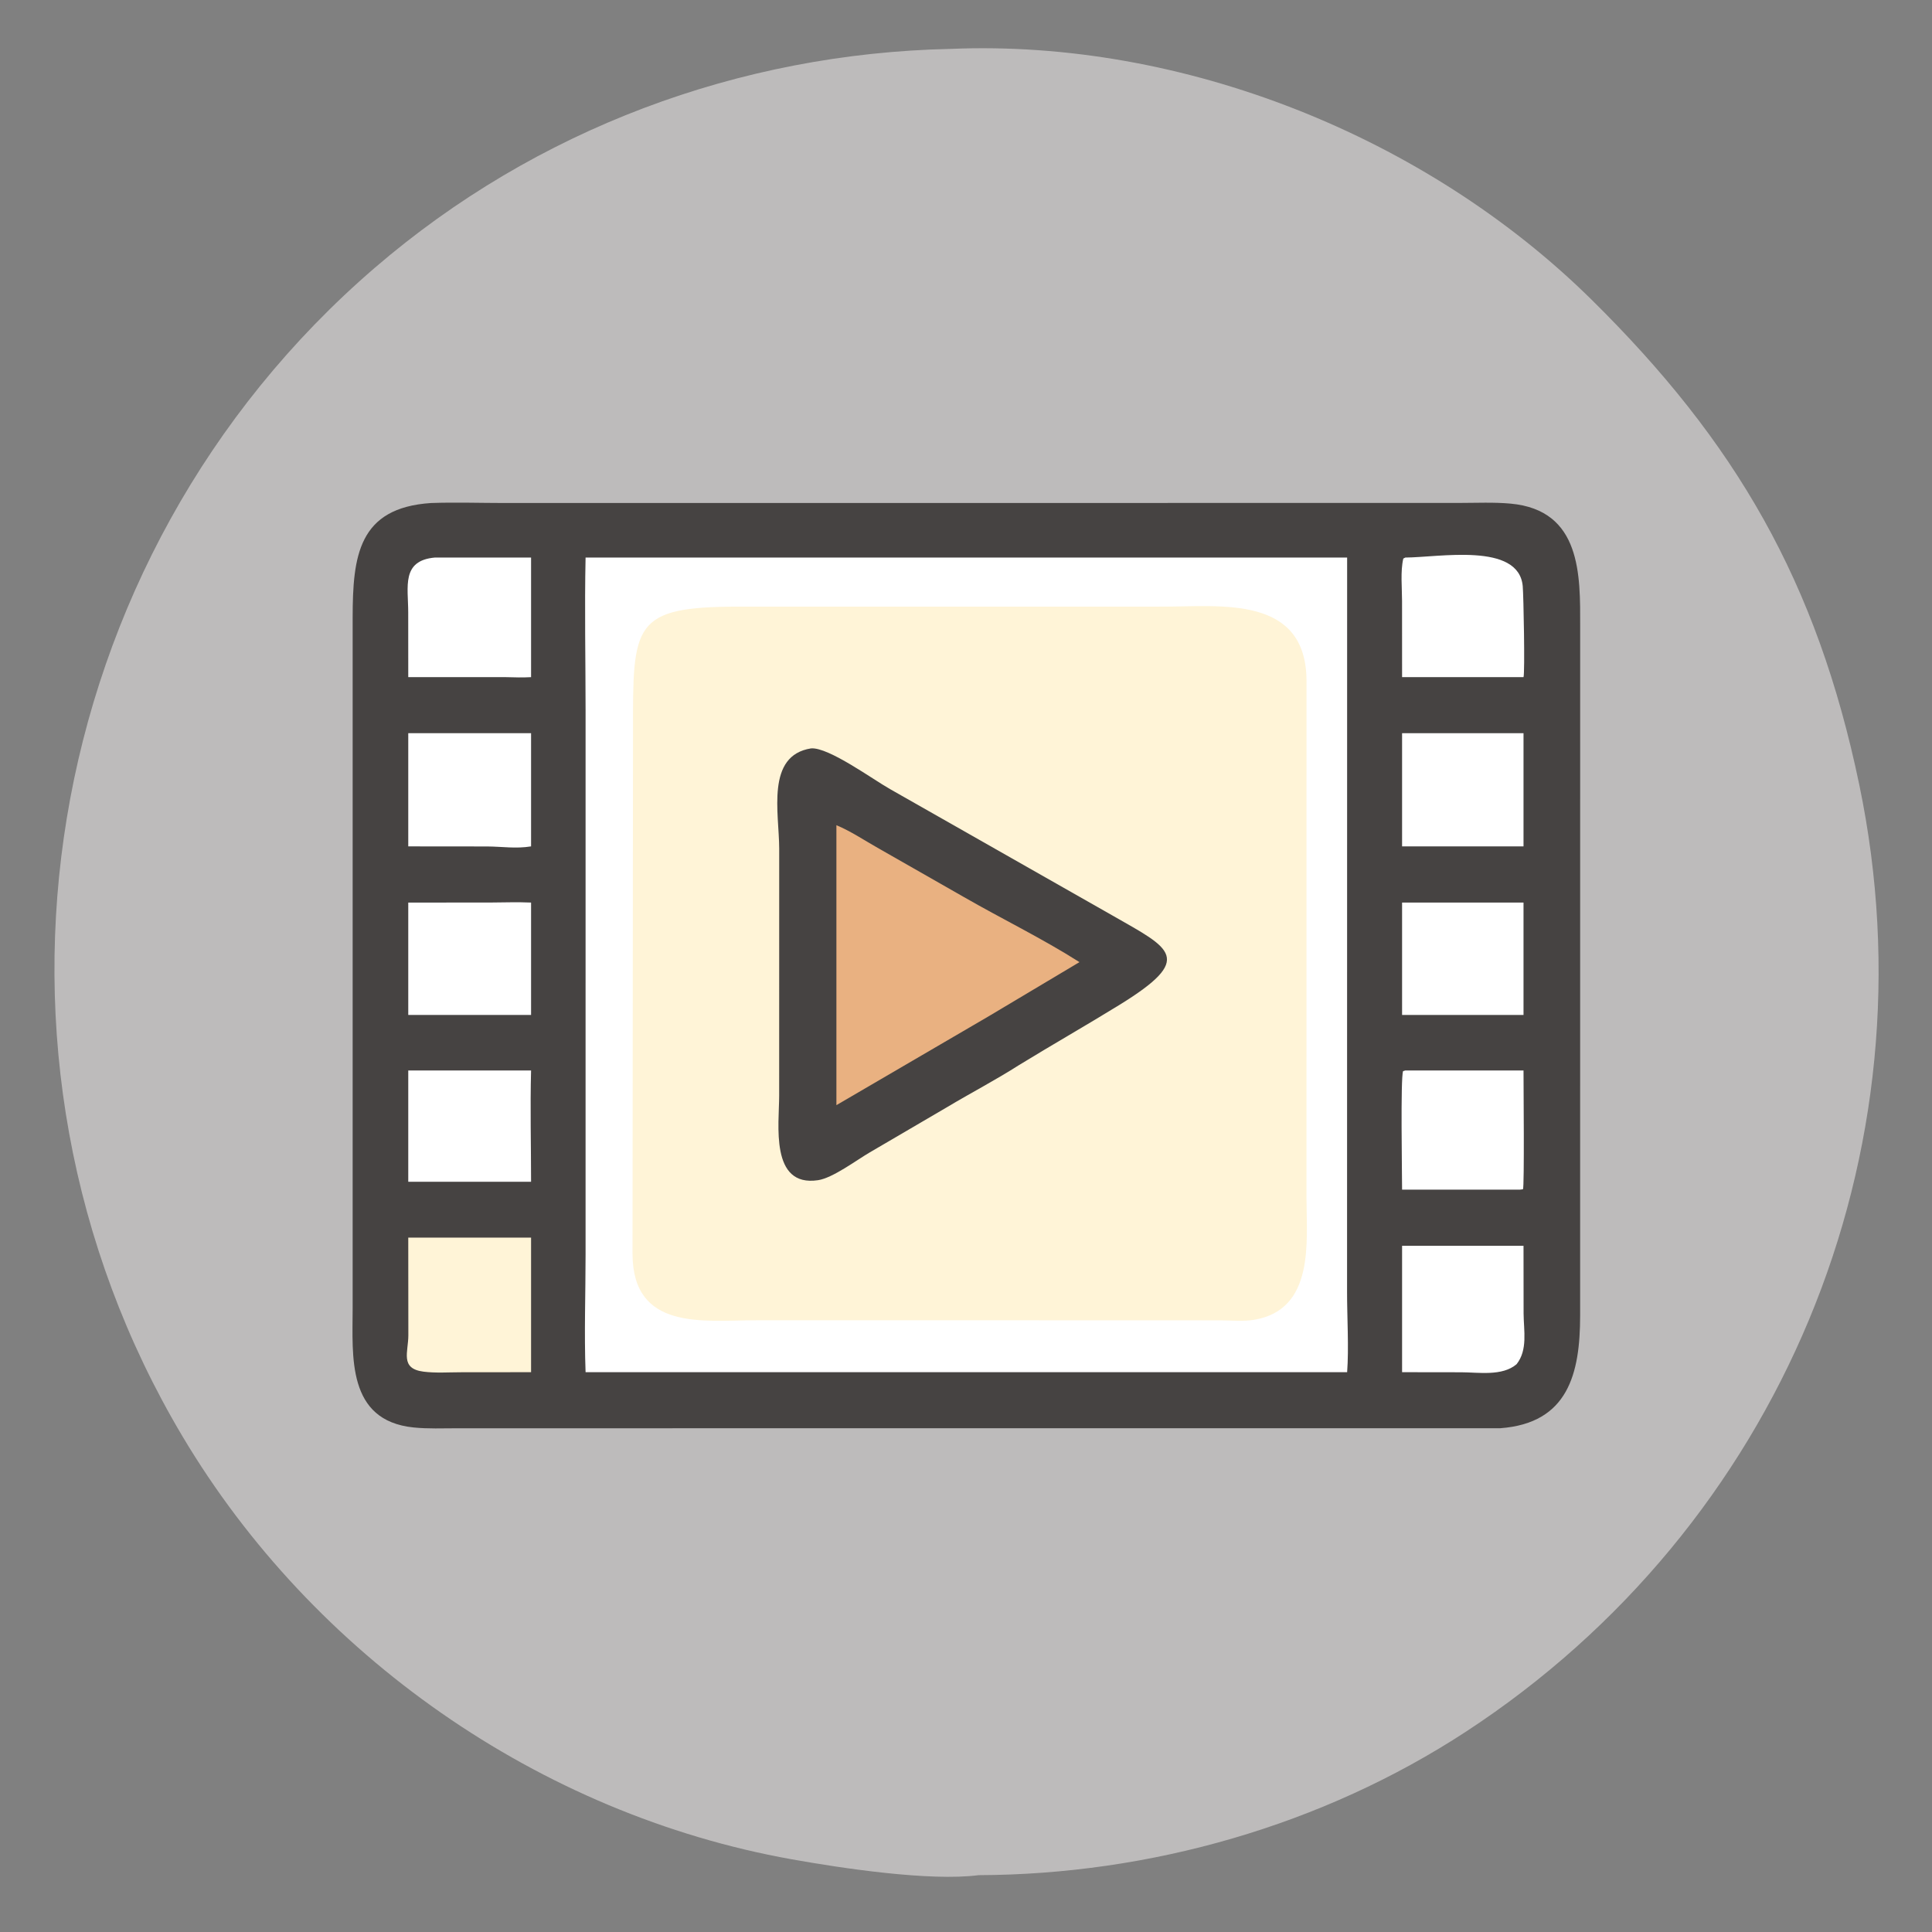
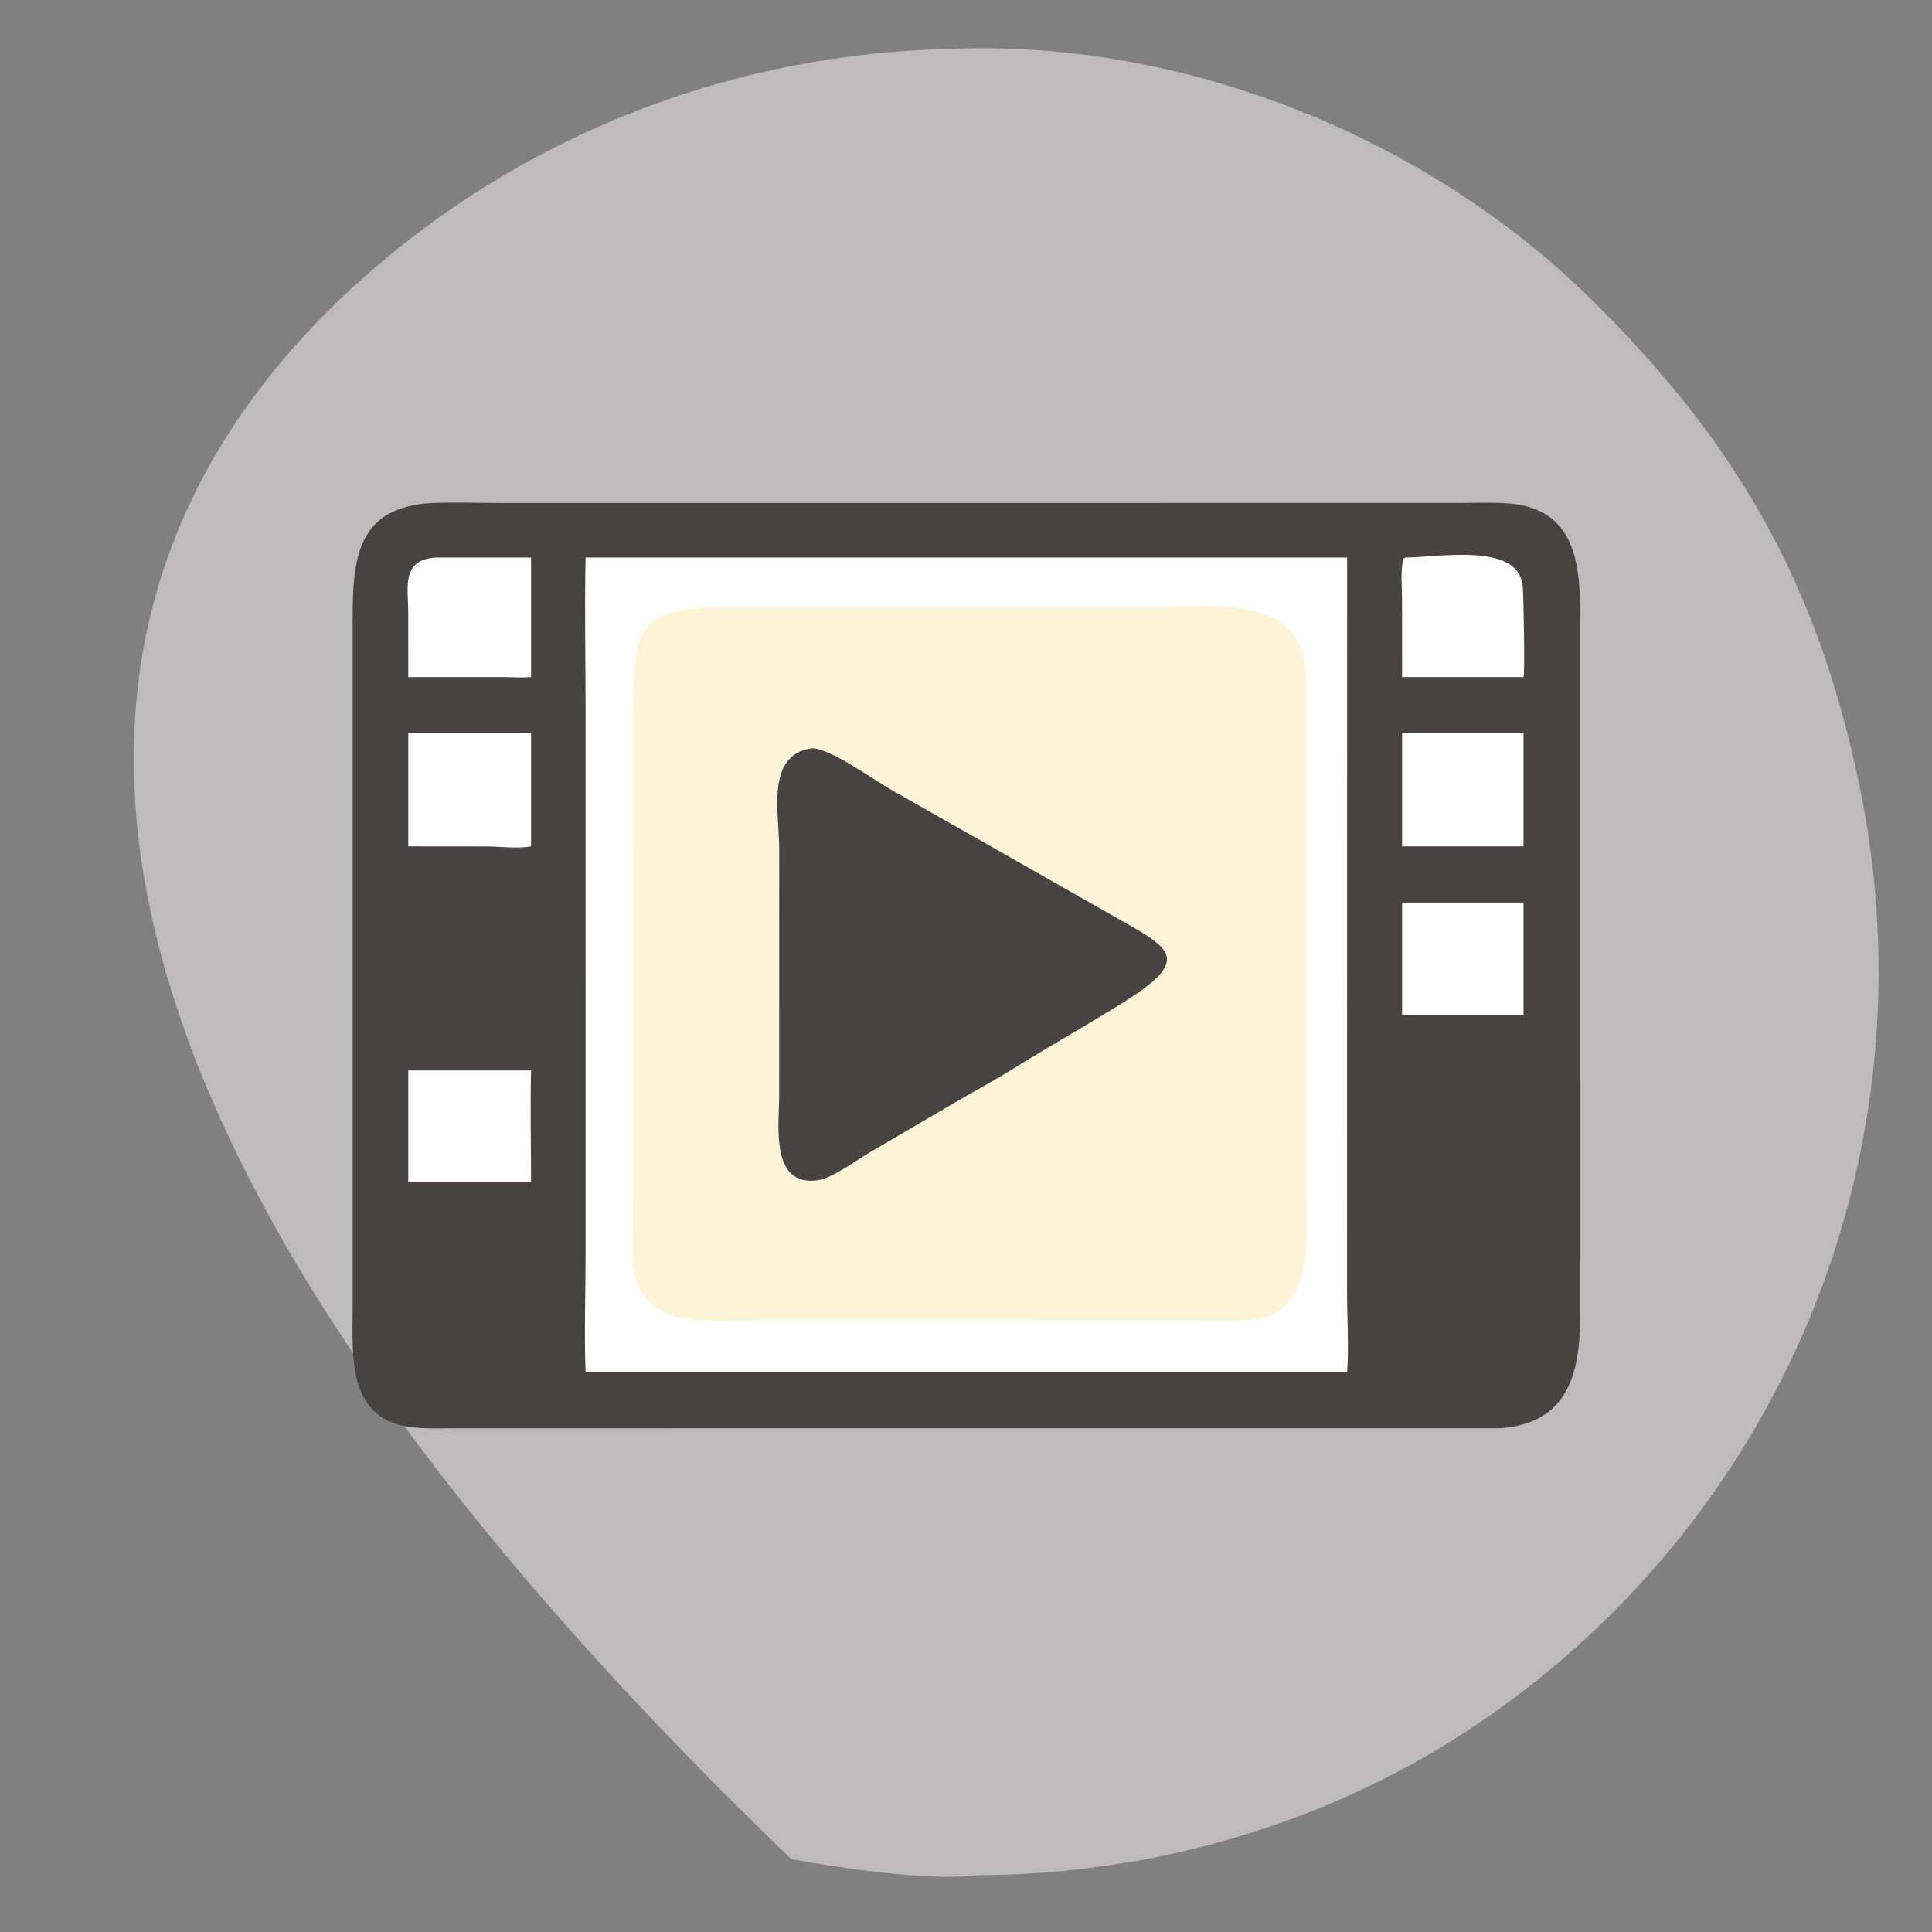
<svg xmlns="http://www.w3.org/2000/svg" width="1024" height="1024">
  <rect width="100%" height="100%" fill="#808080" stroke="none" />
-   <path fill="#BDBBBB" transform="scale(2 2)" d="M251.887 12.958C313.415 10.374 377.908 36.139 421.751 79.387C460.019 117.136 481.522 154.138 492.733 207.987C513.091 305.777 471.561 404.617 388.482 458.914C350.439 483.778 304.697 496.79 259.35 496.938C246.44 498.629 222.827 495.065 209.731 492.718C143.013 480.758 82.987 438.779 48.381 380.677C-11.872 279.514 9.87 147.909 99.353 70.945C141.991 34.272 195.856 14.154 251.887 12.958Z" />
+   <path fill="#BDBBBB" transform="scale(2 2)" d="M251.887 12.958C313.415 10.374 377.908 36.139 421.751 79.387C460.019 117.136 481.522 154.138 492.733 207.987C513.091 305.777 471.561 404.617 388.482 458.914C350.439 483.778 304.697 496.79 259.35 496.938C246.44 498.629 222.827 495.065 209.731 492.718C-11.872 279.514 9.87 147.909 99.353 70.945C141.991 34.272 195.856 14.154 251.887 12.958Z" />
  <path fill="#464342" transform="scale(2 2)" d="M114.248 133.306C120.731 133.081 127.304 133.301 133.795 133.304L386.736 133.285C391.241 133.283 395.879 133.054 400.364 133.47C419.101 135.207 418.788 152.469 418.761 165.967L418.751 348.63C418.748 364.064 415.553 377.144 397.625 378.491L121.19 378.508C117.366 378.513 113.415 378.682 109.608 378.293C91.854 376.476 93.44 359.392 93.455 346.785L93.458 163.616C93.481 147.437 94.916 134.554 114.248 133.306Z" />
  <path fill="white" transform="scale(2 2)" d="M371.567 239.188L403.747 239.188L403.747 268.973L371.567 268.973L371.567 239.188Z" />
  <path fill="white" transform="scale(2 2)" d="M108.193 283.688L140.739 283.688C140.481 293.482 140.736 303.373 140.739 313.175L108.193 313.175L108.193 283.688Z" />
  <path fill="white" transform="scale(2 2)" d="M371.567 194.304L403.747 194.304L403.747 224.301L371.567 224.301L371.567 194.304Z" />
-   <path fill="white" transform="scale(2 2)" d="M111.528 239.188L129.75 239.182C133.411 239.169 137.082 239.02 140.739 239.188L140.739 268.973L137.681 268.973L108.193 268.973L108.193 239.188L111.528 239.188Z" />
  <path fill="white" transform="scale(2 2)" d="M108.193 194.304L140.739 194.304L140.739 224.301C136.728 224.958 133.131 224.352 129.127 224.321L108.193 224.301L108.193 194.304Z" />
  <path fill="white" transform="scale(2 2)" d="M372.424 147.755C381.286 147.732 402.486 143.628 403.54 155.34C403.762 157.801 404.144 178.233 403.747 179.452L371.567 179.452L371.558 159.273C371.559 155.799 371.101 151.399 371.887 148.034L372.424 147.755Z" />
-   <path fill="white" transform="scale(2 2)" d="M372.424 283.688L403.747 283.688C403.745 286.84 404.003 314.587 403.6 315.171L402.813 315.264L371.567 315.264C371.568 311.062 371.134 285.677 371.829 283.866L372.424 283.688Z" />
  <path fill="white" transform="scale(2 2)" d="M115.25 147.755L140.739 147.755L140.739 179.452C138.538 179.576 136.358 179.515 134.156 179.452L108.193 179.452L108.182 162.265C108.178 155.505 106.314 148.552 115.25 147.755Z" />
-   <path fill="white" transform="scale(2 2)" d="M371.567 330.145L403.747 330.145L403.768 348.126C403.802 352.624 404.913 357.757 401.904 361.531C398.084 364.788 391.801 363.668 387.163 363.666L371.567 363.644L371.567 330.145Z" />
-   <path fill="#FFF4D7" transform="scale(2 2)" d="M108.193 327.984L140.739 327.984L140.739 363.644L122.16 363.663C118.923 363.664 115.419 363.915 112.215 363.5C105.926 362.686 108.219 358.298 108.217 353.857L108.193 327.984Z" />
  <path fill="white" transform="scale(2 2)" d="M155.184 147.755L357.004 147.755L356.986 342.269C356.975 348.879 357.489 357.284 357.004 363.644L155.184 363.644C154.801 353.346 155.182 342.886 155.183 332.572L155.185 188.368C155.184 174.848 154.894 161.268 155.184 147.755Z" />
  <path fill="#FFF4D7" transform="scale(2 2)" d="M273.831 160.773L308.337 160.761C323.509 160.761 346.124 157.677 346.24 180.36L346.231 317.562C346.256 329.083 348.438 347.064 332.356 349.761C329.542 350.233 326.333 349.91 323.471 349.902L240.125 349.876L200.11 349.887C186.504 349.888 167.655 352.776 167.625 332.257L167.751 194.158C167.715 165.402 167.508 160.758 195.901 160.764L273.831 160.773Z" />
  <path fill="#464342" transform="scale(2 2)" d="M214.959 198.326C219.633 197.999 231.338 206.569 235.887 209.126L294.854 242.639C310.285 251.468 316.787 253.917 296.601 266.347C287.83 271.748 278.887 276.844 270.102 282.226C263.887 286.2 257.329 289.61 251.004 293.396L230.461 305.42C226.997 307.436 220.708 312.179 216.789 312.764C203.991 314.675 206.487 297.872 206.487 290.38L206.496 224.881C206.482 215.509 202.886 200.203 214.959 198.326Z" />
-   <path fill="#E9B181" transform="scale(2 2)" d="M221.656 218.688C225.365 220.216 229.035 222.682 232.543 224.663L255.384 237.694C265.505 243.515 276.234 248.715 286.069 254.973L261.846 269.419L221.656 292.878L221.656 218.688Z" />
</svg>